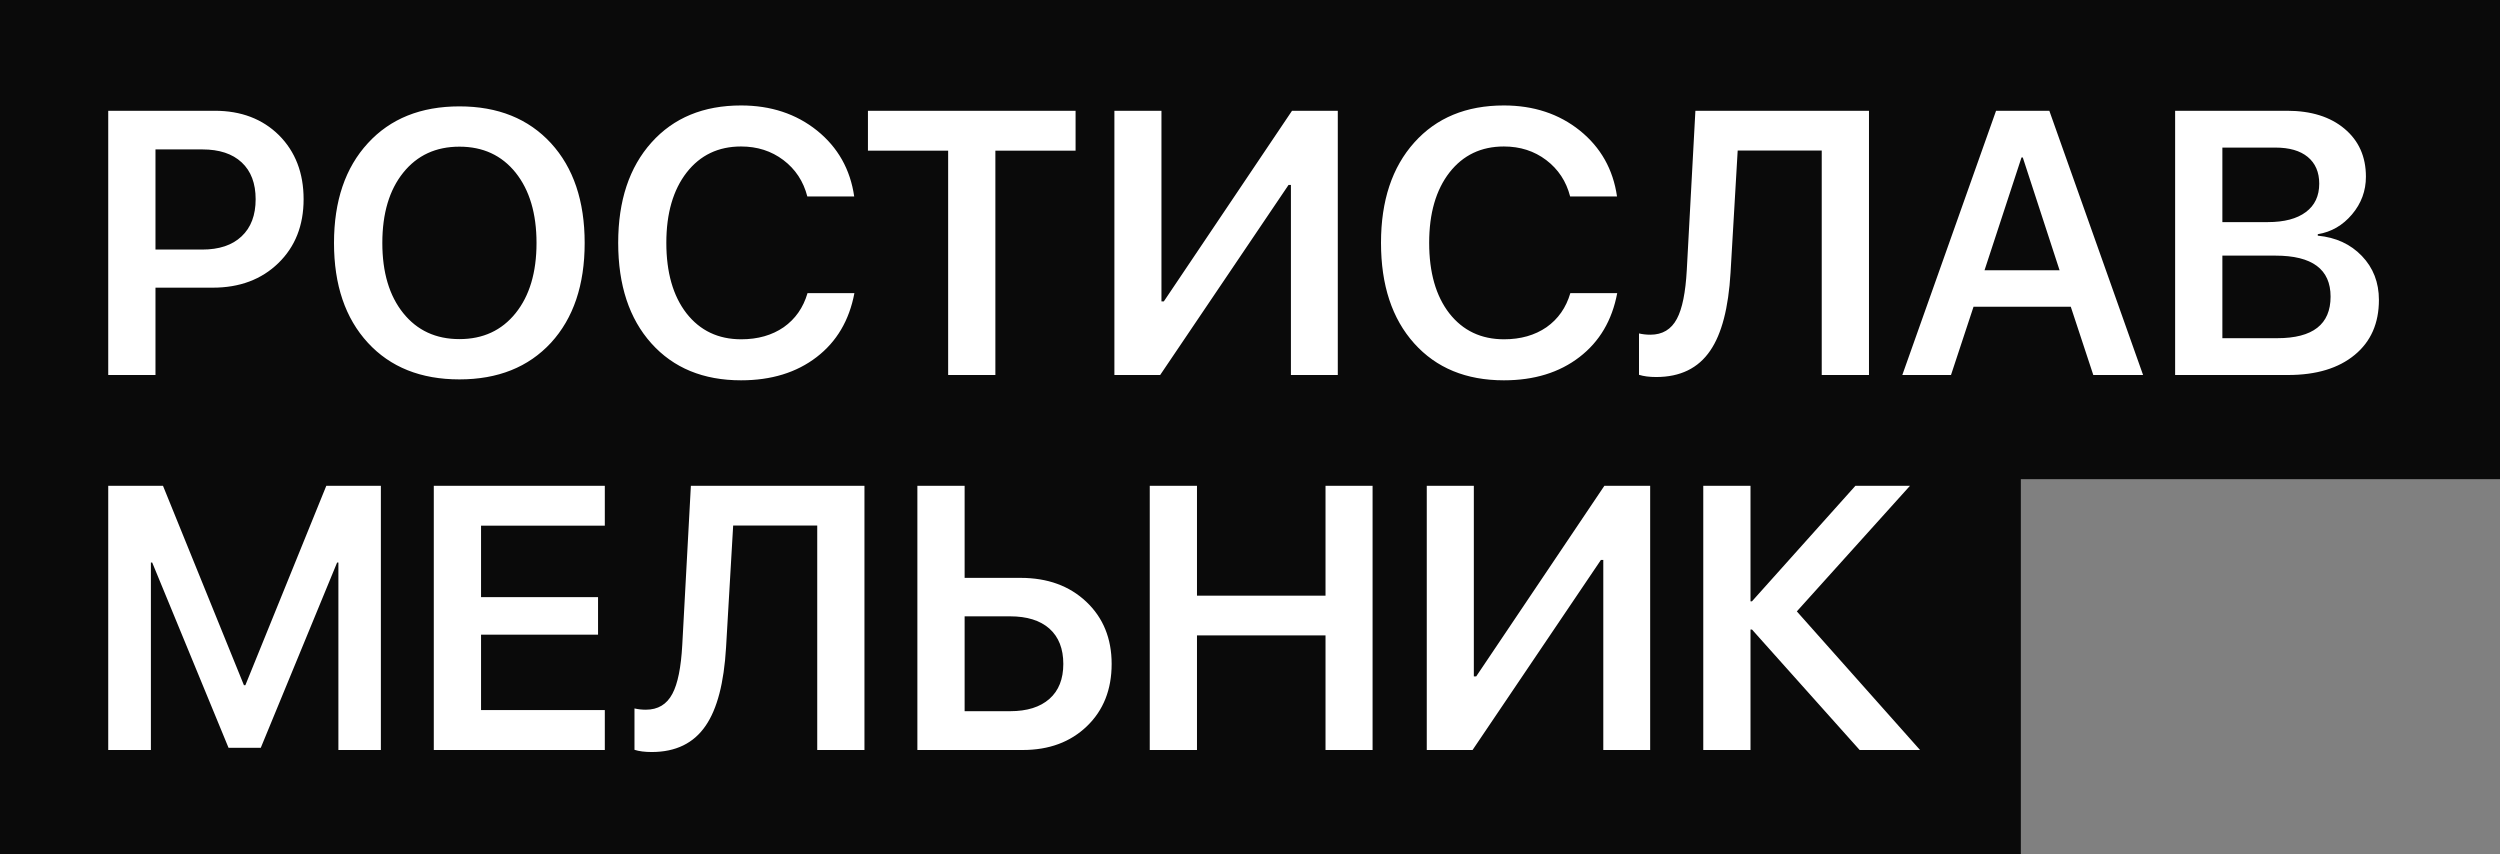
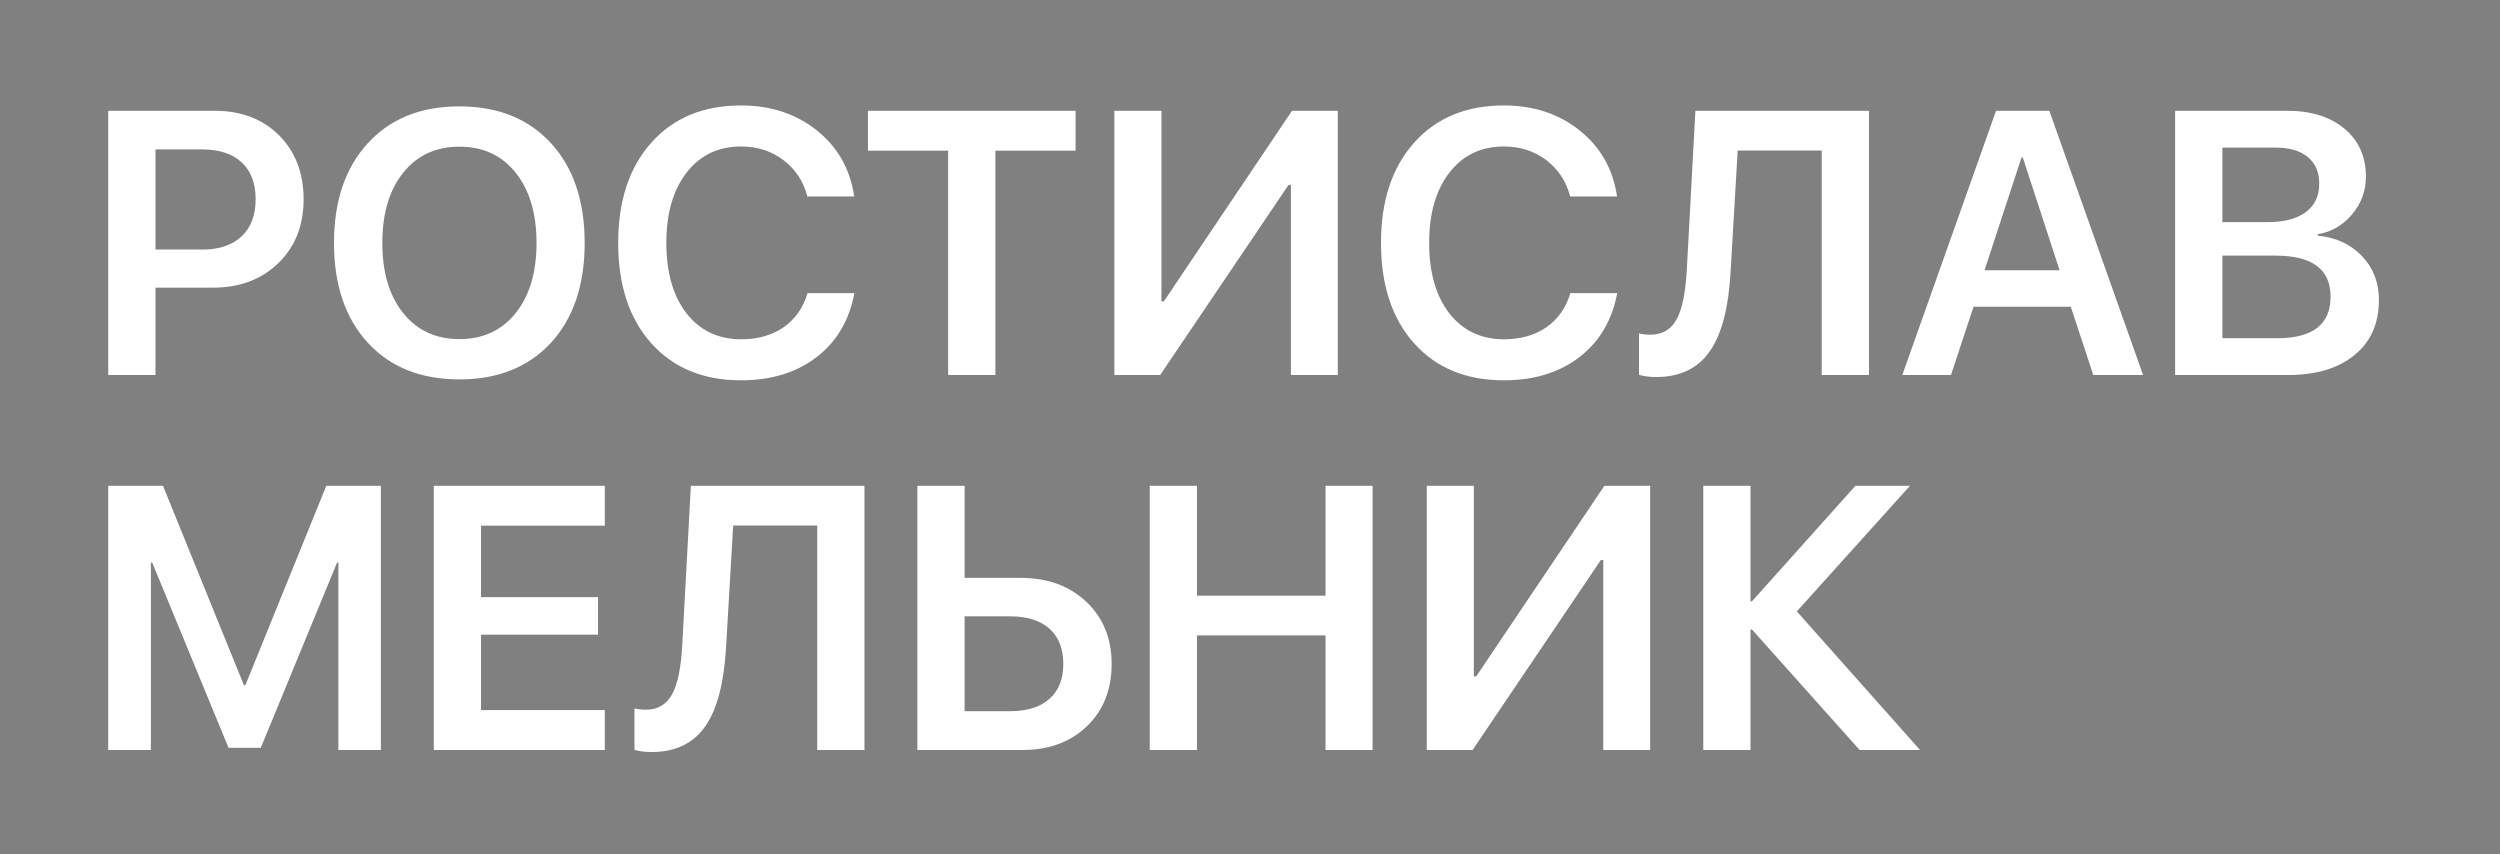
<svg xmlns="http://www.w3.org/2000/svg" width="120" height="41" viewBox="0 0 120 41" fill="none">
  <rect x="0" y="0" width="120" height="41" fill="#808080" stroke="none" />
-   <path d="M0 41V0H120V23H97V41H0Z" fill="#0A0A0A" />
  <path d="M10.31 5.317C11.57 5.317 12.596 5.707 13.387 6.486C14.178 7.277 14.573 8.303 14.573 9.562C14.573 10.822 14.169 11.845 13.36 12.63C12.552 13.415 11.503 13.808 10.214 13.808H7.463V18H5.195V5.317H10.31ZM7.463 11.979H9.704C10.519 11.979 11.148 11.769 11.594 11.347C12.045 10.925 12.271 10.33 12.271 9.562C12.271 8.801 12.048 8.212 11.602 7.796C11.157 7.38 10.527 7.172 9.713 7.172H7.463V11.979ZM22.053 5.106C23.898 5.106 25.363 5.695 26.447 6.873C27.525 8.051 28.064 9.647 28.064 11.663C28.064 13.679 27.525 15.275 26.447 16.453C25.363 17.625 23.898 18.211 22.053 18.211C20.201 18.211 18.736 17.625 17.658 16.453C16.574 15.275 16.032 13.679 16.032 11.663C16.032 9.647 16.574 8.051 17.658 6.873C18.736 5.695 20.201 5.106 22.053 5.106ZM22.053 7.04C20.922 7.04 20.023 7.456 19.355 8.288C18.686 9.12 18.352 10.245 18.352 11.663C18.352 13.075 18.686 14.197 19.355 15.029C20.023 15.861 20.922 16.277 22.053 16.277C23.184 16.277 24.083 15.861 24.751 15.029C25.419 14.197 25.753 13.075 25.753 11.663C25.753 10.251 25.419 9.126 24.751 8.288C24.083 7.456 23.184 7.04 22.053 7.04ZM35.57 18.255C33.76 18.255 32.324 17.663 31.264 16.48C30.203 15.296 29.673 13.688 29.673 11.654C29.673 9.633 30.206 8.027 31.273 6.838C32.333 5.654 33.766 5.062 35.57 5.062C37 5.062 38.216 5.464 39.218 6.267C40.22 7.075 40.815 8.13 41.002 9.431H38.752C38.565 8.704 38.181 8.121 37.601 7.682C37.026 7.248 36.35 7.031 35.57 7.031C34.48 7.031 33.61 7.447 32.96 8.279C32.31 9.117 31.984 10.242 31.984 11.654C31.984 13.078 32.307 14.206 32.951 15.038C33.602 15.87 34.477 16.286 35.579 16.286C36.376 16.286 37.056 16.093 37.618 15.706C38.175 15.313 38.556 14.769 38.761 14.071H41.011C40.765 15.378 40.161 16.4 39.2 17.139C38.233 17.883 37.023 18.255 35.57 18.255ZM45.511 18V7.233H41.661V5.317H51.628V7.233H47.778V18H45.511ZM61.964 8.877H61.85L55.688 18H53.491V5.317H55.75V14.467H55.864L62.017 5.317H64.214V18H61.964V8.877ZM72.186 18.255C70.375 18.255 68.939 17.663 67.879 16.48C66.818 15.296 66.288 13.688 66.288 11.654C66.288 9.633 66.821 8.027 67.888 6.838C68.948 5.654 70.381 5.062 72.186 5.062C73.615 5.062 74.831 5.464 75.833 6.267C76.835 7.075 77.43 8.13 77.617 9.431H75.367C75.18 8.704 74.796 8.121 74.216 7.682C73.642 7.248 72.965 7.031 72.186 7.031C71.096 7.031 70.226 7.447 69.575 8.279C68.925 9.117 68.6 10.242 68.6 11.654C68.6 13.078 68.922 14.206 69.566 15.038C70.217 15.87 71.093 16.286 72.194 16.286C72.991 16.286 73.671 16.093 74.233 15.706C74.79 15.313 75.171 14.769 75.376 14.071H77.626C77.38 15.378 76.776 16.4 75.815 17.139C74.849 17.883 73.639 18.255 72.186 18.255ZM87.443 18V7.225H83.409L83.066 13.087C82.967 14.78 82.642 16.028 82.091 16.831C81.517 17.675 80.652 18.097 79.498 18.097C79.17 18.097 78.894 18.061 78.672 17.991V16.005C78.848 16.046 79.029 16.066 79.217 16.066C79.797 16.066 80.222 15.812 80.491 15.302C80.749 14.821 80.907 14.039 80.966 12.955L81.379 5.317H89.711V18H87.443ZM99.397 14.722H94.73L93.648 18H91.311L95.811 5.317H98.368L102.868 18H100.478L99.397 14.722ZM95.257 12.973H98.86L97.094 7.559H97.032L95.257 12.973ZM104.406 18V5.317H109.776C110.931 5.317 111.851 5.604 112.536 6.179C113.222 6.753 113.564 7.521 113.564 8.481C113.564 9.161 113.342 9.765 112.896 10.292C112.451 10.819 111.903 11.136 111.253 11.241V11.312C112.12 11.394 112.826 11.719 113.371 12.287C113.916 12.855 114.188 13.559 114.188 14.396C114.188 15.516 113.802 16.395 113.028 17.033C112.249 17.678 111.183 18 109.829 18H104.406ZM106.674 10.661H108.854C109.645 10.661 110.254 10.5 110.682 10.178C111.109 9.861 111.323 9.407 111.323 8.815C111.323 8.265 111.139 7.837 110.77 7.532C110.406 7.233 109.888 7.084 109.214 7.084H106.674V10.661ZM109.311 16.233C111.016 16.233 111.868 15.568 111.868 14.238C111.868 12.926 110.986 12.27 109.223 12.27H106.674V16.233H109.311ZM18.282 36H16.243V27H16.182L12.517 35.895H10.97L7.305 27H7.243V36H5.195V23.317H7.823L11.708 32.889H11.778L15.663 23.317H18.282V36ZM29.031 36H20.822V23.317H29.031V25.233H23.09V28.661H28.706V30.463H23.09V34.084H29.031V36ZM39.227 36V25.225H35.192L34.85 31.087C34.75 32.78 34.425 34.028 33.874 34.831C33.3 35.675 32.435 36.097 31.281 36.097C30.953 36.097 30.678 36.062 30.455 35.991V34.005C30.631 34.046 30.812 34.066 31 34.066C31.58 34.066 32.005 33.812 32.274 33.302C32.532 32.821 32.69 32.039 32.749 30.955L33.162 23.317H41.494V36H39.227ZM44.034 23.317H46.302V27.738H48.991C50.28 27.738 51.329 28.119 52.138 28.881C52.952 29.648 53.359 30.645 53.359 31.869C53.359 33.1 52.964 34.096 52.173 34.857C51.382 35.619 50.353 36 49.088 36H44.034V23.317ZM48.49 34.137C49.299 34.137 49.926 33.94 50.371 33.548C50.816 33.155 51.039 32.596 51.039 31.869C51.039 31.137 50.816 30.571 50.371 30.173C49.926 29.78 49.296 29.584 48.481 29.584H46.302V34.137H48.49ZM63.625 36V30.498H57.455V36H55.188V23.317H57.455V28.591H63.625V23.317H65.884V36H63.625ZM76.958 26.877H76.844L70.683 36H68.485V23.317H70.744V32.467H70.858L77.011 23.317H79.208V36H76.958V26.877ZM92.163 36H89.263L84.095 30.217H84.024V36H81.757V23.317H84.024V28.863H84.095L89.061 23.317H91.68L86.248 29.347L92.163 36Z" fill="white" />
</svg>